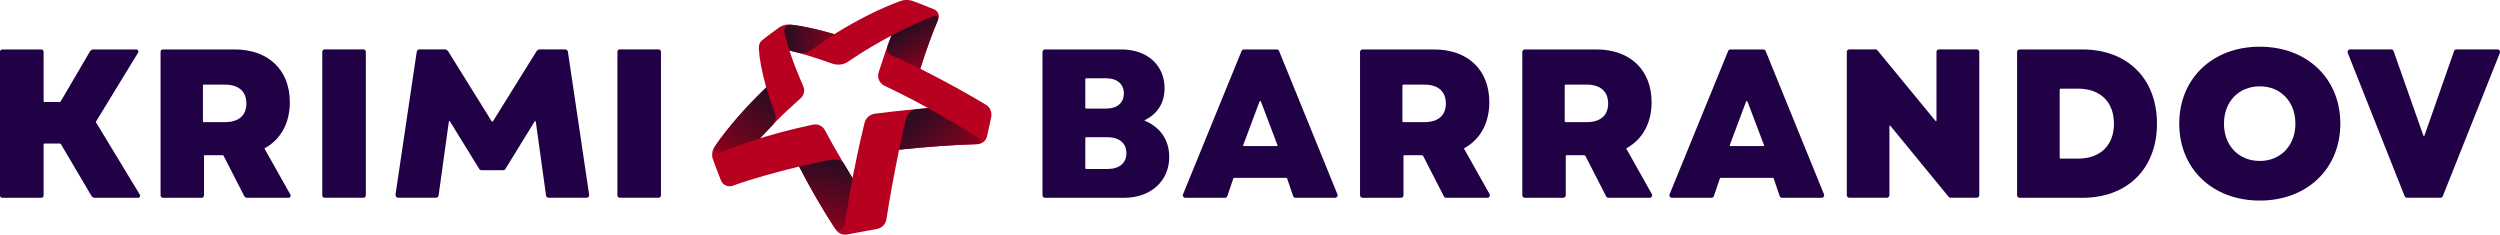
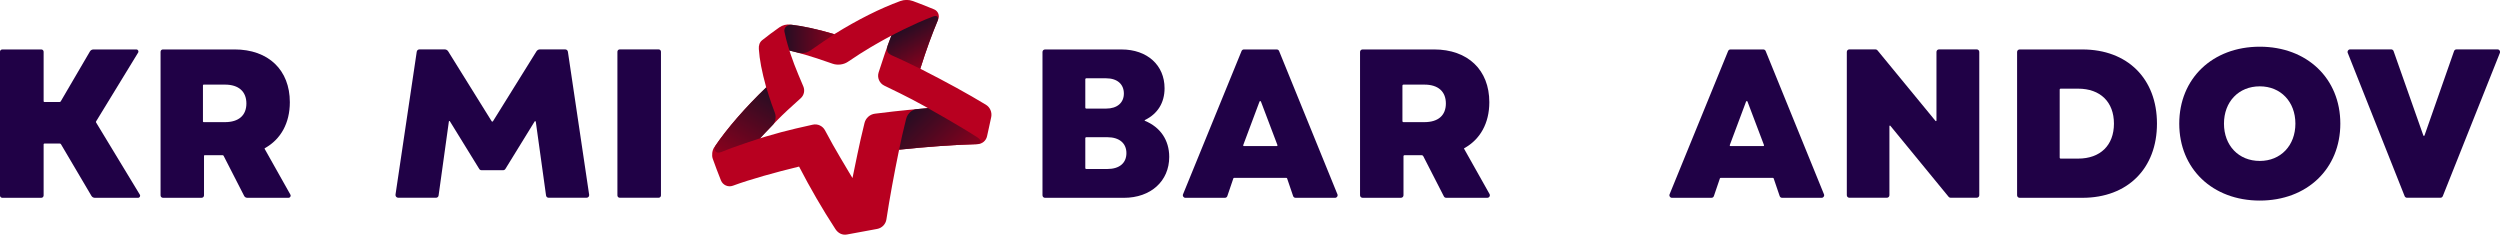
<svg xmlns="http://www.w3.org/2000/svg" width="500px" height="47px" version="1.1" xml:space="preserve" style="fill-rule:evenodd;clip-rule:evenodd;stroke-linejoin:round;stroke-miterlimit:2;">
  <g transform="matrix(0.471,0,0,0.471,221.468,15.657)">
    <path d="M0,38.519C5.13,38.519 8.1,35.998 8.1,31.769C8.1,27.629 5.13,25.019 0,25.019L-8.986,25.019C-9.192,25.019 -9.359,25.186 -9.359,25.393L-9.359,38.145C-9.359,38.352 -9.192,38.519 -8.986,38.519L0,38.519ZM-0.54,12.87C4.229,12.87 7.02,10.35 7.02,6.48C7.02,2.52 4.229,0 -0.54,0L-8.986,0C-9.192,0 -9.359,0.168 -9.359,0.374L-9.359,12.496C-9.359,12.702 -9.192,12.87 -8.986,12.87L-0.54,12.87ZM-27.539,-11.164C-27.539,-11.758 -27.058,-12.239 -26.465,-12.239L6.029,-12.239C16.919,-12.239 24.299,-5.58 24.299,4.23C24.299,10.386 21.377,15.081 15.953,17.728C15.805,17.8 15.811,18.004 15.963,18.067C22.473,20.739 26.279,26.242 26.279,33.389C26.279,43.649 18.449,50.758 7.02,50.758L-26.465,50.758C-27.058,50.758 -27.539,50.277 -27.539,49.684L-27.539,-11.164Z" style="fill:rgb(32,1,70);fill-rule:nonzero;" />
  </g>
  <g transform="matrix(0.471,0,0,0.471,255.485,20.439)">
    <path d="M0,18.201L-6.998,-0.263C-7.104,-0.543 -7.5,-0.542 -7.605,-0.262L-14.519,18.202C-14.598,18.414 -14.442,18.64 -14.215,18.64L-0.303,18.64C-0.076,18.64 0.08,18.413 0,18.201M-14.231,-22.398L-0.286,-22.398C0.151,-22.398 0.545,-22.133 0.71,-21.728L25.483,39.12C25.771,39.827 25.251,40.599 24.488,40.599L7.686,40.599C7.226,40.599 6.817,40.307 6.669,39.871L4.112,32.359C4.067,32.228 3.943,32.139 3.804,32.139L-18.411,32.139C-18.55,32.139 -18.673,32.228 -18.718,32.359L-21.274,39.871C-21.422,40.307 -21.831,40.599 -22.291,40.599L-39.092,40.599C-39.856,40.599 -40.376,39.825 -40.087,39.119L-15.226,-21.73C-15.06,-22.134 -14.667,-22.398 -14.231,-22.398" style="fill:rgb(32,1,70);fill-rule:nonzero;" />
  </g>
  <g transform="matrix(0.471,0,0,0.471,352.796,20.439)">
    <path d="M0,18.201L-6.998,-0.263C-7.104,-0.543 -7.5,-0.542 -7.605,-0.262L-14.519,18.202C-14.598,18.414 -14.442,18.64 -14.215,18.64L-0.303,18.64C-0.076,18.64 0.08,18.413 0,18.201M-14.231,-22.398L-0.286,-22.398C0.151,-22.398 0.545,-22.133 0.71,-21.728L25.483,39.12C25.771,39.827 25.251,40.599 24.488,40.599L7.686,40.599C7.226,40.599 6.817,40.307 6.669,39.871L4.112,32.359C4.067,32.228 3.943,32.139 3.804,32.139L-18.411,32.139C-18.55,32.139 -18.673,32.228 -18.718,32.359L-21.274,39.871C-21.422,40.307 -21.831,40.599 -22.291,40.599L-39.092,40.599C-39.856,40.599 -40.376,39.825 -40.087,39.119L-15.226,-21.73C-15.06,-22.134 -14.667,-22.398 -14.231,-22.398" style="fill:rgb(32,1,70);fill-rule:nonzero;" />
  </g>
  <g transform="matrix(0.471,0,0,0.471,284.894,25.02)">
    <path d="M0,-1.261C5.85,-1.261 9.089,-4.141 9.089,-9.181C9.089,-14.22 5.85,-17.19 0,-17.19L-8.969,-17.19C-9.185,-17.19 -9.36,-17.015 -9.36,-16.799L-9.36,-1.652C-9.36,-1.436 -9.185,-1.261 -8.969,-1.261L0,-1.261ZM-27.359,-31.055C-27.359,-31.648 -26.878,-32.129 -26.285,-32.129L4.05,-32.129C18.449,-32.129 27.539,-23.4 27.539,-9.72C27.539,-0.788 23.638,6.105 16.892,9.816C16.808,9.862 16.777,9.966 16.824,10.05L27.628,29.267C28.031,29.983 27.513,30.868 26.692,30.868L9.206,30.868C8.803,30.868 8.434,30.642 8.25,30.284L-0.518,13.175C-0.642,12.932 -0.892,12.779 -1.165,12.779L-8.519,12.779C-8.735,12.779 -8.91,12.954 -8.91,13.17L-8.91,29.794C-8.91,30.387 -9.391,30.868 -9.985,30.868L-26.285,30.868C-26.878,30.868 -27.359,30.387 -27.359,29.794L-27.359,-31.055Z" style="fill:rgb(32,1,70);fill-rule:nonzero;" />
  </g>
  <g transform="matrix(0.471,0,0,0.471,317.349,25.02)">
-     <path d="M0,-1.261C5.85,-1.261 9.089,-4.141 9.089,-9.181C9.089,-14.22 5.85,-17.19 0,-17.19L-8.969,-17.19C-9.185,-17.19 -9.36,-17.015 -9.36,-16.799L-9.36,-1.652C-9.36,-1.436 -9.185,-1.261 -8.969,-1.261L0,-1.261ZM-27.359,-31.055C-27.359,-31.648 -26.878,-32.129 -26.285,-32.129L4.05,-32.129C18.449,-32.129 27.539,-23.4 27.539,-9.72C27.539,-0.788 23.638,6.105 16.892,9.816C16.808,9.862 16.777,9.966 16.824,10.05L27.628,29.267C28.031,29.983 27.513,30.868 26.692,30.868L9.206,30.868C8.803,30.868 8.434,30.642 8.25,30.284L-0.518,13.175C-0.642,12.932 -0.892,12.779 -1.165,12.779L-8.519,12.779C-8.735,12.779 -8.91,12.954 -8.91,13.17L-8.91,29.794C-8.91,30.387 -9.391,30.868 -9.985,30.868L-26.285,30.868C-26.878,30.868 -27.359,30.387 -27.359,29.794L-27.359,-31.055Z" style="fill:rgb(32,1,70);fill-rule:nonzero;" />
-   </g>
+     </g>
  <g transform="matrix(0.471,0,0,0.471,369.869,39.55)">
    <path d="M0,-62.997L11.108,-62.997C11.429,-62.997 11.733,-62.853 11.937,-62.605L36.588,-32.622C36.725,-32.456 36.994,-32.553 36.994,-32.767L36.994,-61.923C36.994,-62.516 37.475,-62.997 38.068,-62.997L54.099,-62.997C54.693,-62.997 55.174,-62.516 55.174,-61.923L55.174,-1.074C55.174,-0.481 54.693,0 54.099,0L42.993,0C42.671,0 42.366,-0.144 42.162,-0.393L17.421,-30.554C17.285,-30.72 17.016,-30.624 17.016,-30.409L17.016,-1.074C17.016,-0.481 16.534,0 15.941,0L0,0C-0.593,0 -1.074,-0.481 -1.074,-1.074L-1.074,-61.923C-1.074,-62.516 -0.593,-62.997 0,-62.997" style="fill:rgb(32,1,70);fill-rule:nonzero;" />
  </g>
  <g transform="matrix(0.471,0,0,0.471,415.626,17.732)">
    <path d="M0,29.699C9.45,29.699 15.21,24.029 15.21,14.849C15.21,5.67 9.45,0.001 0,0.001L-7.464,0.001C-7.666,0.001 -7.829,0.164 -7.829,0.366L-7.829,29.334C-7.829,29.536 -7.666,29.699 -7.464,29.699L0,29.699ZM-25.919,-15.574C-25.919,-16.168 -25.438,-16.649 -24.845,-16.649L1.8,-16.649C20.97,-16.649 33.478,-4.23 33.478,14.849C33.478,33.928 20.97,46.348 1.8,46.348L-24.845,46.348C-25.438,46.348 -25.919,45.867 -25.919,45.274L-25.919,-15.574Z" style="fill:rgb(32,1,70);fill-rule:nonzero;" />
  </g>
  <g transform="matrix(0.471,0,0,0.471,451.958,17.267)">
    <path d="M0,31.679C8.91,31.679 15.119,25.109 15.119,15.839C15.119,6.57 8.91,0 0,0C-9,0 -15.209,6.57 -15.209,15.839C-15.209,25.109 -9,31.679 0,31.679M-34.198,15.839C-34.198,-3.33 -20.069,-16.829 0,-16.829C20.069,-16.829 34.198,-3.33 34.198,15.839C34.198,35.009 20.069,48.508 0,48.508C-20.069,48.508 -34.198,35.009 -34.198,15.839" style="fill:rgb(32,1,70);fill-rule:nonzero;" />
  </g>
  <g transform="matrix(0.471,0,0,0.471,470.016,39.55)">
    <path d="M0,-62.997L17.456,-62.997C17.911,-62.997 18.317,-62.71 18.469,-62.28L31.105,-26.45C31.188,-26.214 31.522,-26.214 31.605,-26.451L44.154,-62.278C44.305,-62.709 44.711,-62.997 45.168,-62.997L62.62,-62.997C63.379,-62.997 63.899,-62.23 63.618,-61.525L39.366,-0.677C39.203,-0.268 38.807,0 38.368,0L24.166,0C23.726,0 23.33,-0.269 23.168,-0.678L-0.999,-61.526C-1.279,-62.231 -0.759,-62.997 0,-62.997" style="fill:rgb(32,1,70);fill-rule:nonzero;" />
  </g>
  <g transform="matrix(0.471,0,0,0.471,181.98,25.037)">
    <path d="M0,-6.552C-4.069,-6.175 -9.007,-5.614 -14.828,-4.884C-16.986,-4.613 -18.756,-3.04 -19.274,-0.928C-20.608,4.509 -21.357,7.849 -22.274,12.263C-23.498,18.158 -24.378,22.448 -24.378,22.448C-24.378,22.448 -26.543,18.903 -29.502,13.856C-31.694,10.119 -33.761,6.553 -36.036,2.207C-37.025,0.318 -39.157,-0.678 -41.239,-0.218C-46.3,0.9 -50.97,1.975 -54.741,2.995C-59.924,4.397 -63.666,5.582 -63.666,5.582C-63.666,5.582 -60.729,2.381 -56.411,-2.033C-53.706,-4.798 -50.43,-7.825 -46.372,-11.441C-44.959,-12.7 -44.509,-14.726 -45.256,-16.466C-46.81,-20.09 -48.14,-23.288 -49.126,-25.88C-50.362,-29.132 -51.161,-31.702 -51.161,-31.702C-51.161,-31.702 -48.56,-31.135 -44.463,-29.924C-41.433,-29.029 -37.893,-27.904 -32.846,-26.112C-30.807,-25.388 -28.218,-25.647 -26.381,-26.885C-22.132,-29.748 -19.917,-31.15 -16.876,-32.964C-12.353,-35.663 -7.855,-38.037 -7.855,-38.037C-8.955,-35.225 -9.537,-33.592 -10.642,-30.403C-11.411,-28.182 -12.151,-25.932 -13.279,-22.412C-13.989,-20.2 -12.959,-17.801 -10.866,-16.79C-5.719,-14.305 -2.204,-12.572 0.96,-10.915C5.511,-8.531 7.665,-7.248 7.665,-7.248C7.665,-7.248 4.802,-6.997 0,-6.552M4.411,-23.973C7.184,-32.796 9.668,-39.38 12.026,-44.94C12.725,-46.589 11.947,-48.489 10.292,-49.175C7.307,-50.413 4.059,-51.696 1.27,-52.716C-0.465,-53.35 -2.366,-53.342 -4.099,-52.703C-12.657,-49.549 -21.879,-44.972 -32.088,-38.65C-39.386,-40.816 -45.706,-42.14 -50.78,-42.722C-52.42,-42.91 -54.069,-42.491 -55.422,-41.546C-57.635,-40.001 -60.603,-37.809 -62.746,-36.075C-63.855,-35.177 -64.246,-33.866 -64.143,-32.32C-63.84,-27.78 -62.907,-22.944 -61.026,-16.066C-69.977,-7.455 -77.879,1.623 -83.144,9.486C-83.957,10.7 -84.217,12.825 -83.73,14.202C-82.739,17.002 -81.437,20.478 -80.238,23.449C-79.433,25.446 -77.191,26.449 -75.171,25.703C-67.734,22.958 -57.07,20.01 -47.059,17.573C-42.458,26.467 -37.142,35.697 -31.626,44.127C-30.492,45.861 -28.72,46.798 -26.685,46.409C-22.769,45.658 -17.897,44.775 -13.921,44.055C-11.875,43.684 -10.287,42.056 -9.973,40C-8.6,30.99 -6.79,21.157 -4.589,10.414C7.589,9.144 19.272,8.265 28.651,8.066C30.665,8.023 32.38,6.591 32.775,4.615C33.257,2.203 34.095,-1.142 34.541,-3.487C34.929,-5.526 34.04,-7.616 32.264,-8.691C24.623,-13.313 15.688,-18.242 4.411,-23.973" style="fill:rgb(184,0,32);fill-rule:nonzero;" />
  </g>
  <g transform="matrix(4.31,7.464,7.464,-4.31,181.291,5.395)">
    <path d="M0.098,0.655C0.014,0.139 -0,-0.403 -0,-0.403C-0,-0.403 0.063,-0.484 0.151,-0.587C0.183,-0.625 0.266,-0.721 0.394,-0.628C0.544,-0.519 0.704,-0.405 1,-0.207C0.684,0.138 0.468,0.397 0.24,0.694C0.195,0.753 0.144,0.759 0.116,0.71C0.108,0.696 0.102,0.678 0.098,0.655Z" style="fill:url(#_Linear1);fill-rule:nonzero;" />
  </g>
  <g transform="matrix(10.069,10.069,10.069,-10.069,181.835,22.624)">
    <path d="M0.033,0.112C0.006,0.08 -0.023,-0.005 0.028,-0.089C0.121,-0.243 0.194,-0.36 0.263,-0.463C0.512,-0.157 0.73,0.099 0.977,0.361C1.023,0.409 0.996,0.452 0.926,0.438C0.647,0.38 0.137,0.236 0.137,0.236C0.137,0.236 0.098,0.19 0.033,0.112Z" style="fill:url(#_Linear2);fill-rule:nonzero;" />
  </g>
  <g transform="matrix(-2.4,13.611,13.611,2.4,165.703,31.614)">
-     <path d="M0.016,0.05C0.039,-0.015 0.047,-0.045 0.195,-0.397C0.462,-0.193 0.737,0.037 0.973,0.258C1.023,0.304 1.006,0.396 0.907,0.395C0.588,0.391 0.224,0.392 0.224,0.392C0.224,0.392 0.146,0.323 0.051,0.242C0.026,0.221 -0.011,0.177 0.003,0.096C0.006,0.081 0.01,0.066 0.016,0.05Z" style="fill:url(#_Linear3);fill-rule:nonzero;" />
-   </g>
+     </g>
  <g transform="matrix(-8.098,14.027,14.027,8.098,154.111,17.97)">
    <path d="M0.936,-0.244C0.987,-0.248 1.033,-0.191 0.968,-0.142C0.82,-0.029 0.583,0.187 0.583,0.187C0.583,0.187 0.475,0.211 0.354,0.242C0.342,0.245 0.267,0.247 0.218,0.187C0.179,0.138 0.129,0.077 0,-0.061C0.32,-0.154 0.673,-0.226 0.936,-0.244Z" style="fill:url(#_Linear4);fill-rule:nonzero;" />
  </g>
  <g transform="matrix(10.01,0,0,-10.01,156.865,7.895)">
    <path d="M0.003,0.152C0.042,-0.039 0.103,-0.222 0.103,-0.222C0.103,-0.222 0.161,-0.234 0.268,-0.263C0.329,-0.279 0.428,-0.284 0.524,-0.218C0.72,-0.082 0.882,0.03 1,0.105C0.642,0.211 0.37,0.266 0.153,0.293C0.147,0.293 0.14,0.294 0.134,0.294C0.058,0.294 -0.015,0.239 0.003,0.152Z" style="fill:url(#_Linear5);fill-rule:nonzero;" />
  </g>
  <g transform="matrix(0.471,0,0,0.471,44.997,25.018)">
    <path d="M0,-1.255C5.85,-1.255 9.091,-4.137 9.091,-9.174C9.091,-14.215 5.85,-17.188 0,-17.188L-9.064,-17.188C-9.226,-17.188 -9.357,-17.056 -9.357,-16.894L-9.357,-1.549C-9.357,-1.386 -9.226,-1.255 -9.064,-1.255L0,-1.255ZM-27.356,-31.128C-27.356,-31.679 -26.909,-32.126 -26.358,-32.126L4.05,-32.126C18.448,-32.126 27.539,-23.394 27.539,-9.716C27.539,-0.801 23.651,6.083 16.927,9.798C16.823,9.856 16.785,9.985 16.843,10.089L27.773,29.528C28.111,30.129 27.677,30.871 26.987,30.871L9.438,30.871C8.892,30.871 8.392,30.566 8.144,30.08L-0.584,13.041C-0.666,12.881 -0.832,12.78 -1.012,12.78L-8.637,12.78C-8.786,12.78 -8.908,12.901 -8.908,13.05L-8.908,29.848C-8.908,30.413 -9.366,30.871 -9.931,30.871L-26.333,30.871C-26.898,30.871 -27.356,30.413 -27.356,29.848L-27.356,-31.128Z" style="fill:rgb(32,1,70);fill-rule:nonzero;" />
  </g>
  <g transform="matrix(0.471,0,0,0.471,83.889,39.55)">
    <path d="M0,-62.997L10.718,-62.997C11.319,-62.997 11.878,-62.686 12.196,-62.176L30.658,-32.497C30.79,-32.284 31.099,-32.284 31.231,-32.497L49.69,-62.175C50.008,-62.686 50.567,-62.997 51.168,-62.997L61.889,-62.997C62.464,-62.997 62.952,-62.576 63.037,-62.007L72.062,-1.261C72.161,-0.597 71.646,0 70.975,0L54.849,0C54.3,0 53.835,-0.404 53.76,-0.948L49.408,-32.272C49.372,-32.527 49.036,-32.598 48.901,-32.378L36.486,-12.222C36.286,-11.897 35.931,-11.699 35.55,-11.699L26.339,-11.699C25.957,-11.699 25.603,-11.897 25.403,-12.222L12.92,-32.488C12.808,-32.671 12.528,-32.612 12.499,-32.4L8.129,-0.948C8.053,-0.404 7.589,0 7.04,0L-9.006,0C-9.721,0 -10.269,-0.635 -10.164,-1.342L-1.151,-62.004C-1.066,-62.575 -0.577,-62.997 0,-62.997" style="fill:rgb(32,1,70);fill-rule:nonzero;" />
  </g>
  <g transform="matrix(0.471,0,0,0.471,72.701,39.55)">
-     <path d="M0,-62.997L-16.515,-62.997C-17.062,-62.997 -17.505,-62.554 -17.505,-62.008L-17.505,-0.989C-17.505,-0.443 -17.062,0 -16.515,0L0,0C0.546,0 0.989,-0.443 0.989,-0.989L0.989,-62.008C0.989,-62.554 0.546,-62.997 0,-62.997" style="fill:rgb(32,1,70);fill-rule:nonzero;" />
-   </g>
+     </g>
  <g transform="matrix(0.471,0,0,0.471,131.726,39.55)">
    <path d="M0,-62.997L-16.511,-62.997C-17.059,-62.997 -17.503,-62.553 -17.503,-62.006L-17.503,-0.991C-17.503,-0.444 -17.059,0 -16.511,0L0,0C0.547,0 0.991,-0.444 0.991,-0.991L0.991,-62.006C0.991,-62.553 0.547,-62.997 0,-62.997" style="fill:rgb(32,1,70);fill-rule:nonzero;" />
  </g>
  <g transform="matrix(0.471,0,0,0.471,11.967,20.741)">
    <path d="M0,16.921L-6.564,16.921C-6.74,16.921 -6.883,17.064 -6.883,17.24L-6.883,38.955C-6.883,39.509 -7.333,39.959 -7.887,39.959L-24.418,39.959C-24.972,39.959 -25.422,39.509 -25.422,38.955L-25.422,-22.052C-25.422,-22.597 -24.98,-23.038 -24.435,-23.038L-7.87,-23.038C-7.325,-23.038 -6.883,-22.597 -6.883,-22.052L-6.883,-1.038C-6.883,-0.862 -6.74,-0.719 -6.564,-0.719L-0.092,-0.719C0.104,-0.719 0.285,-0.823 0.384,-0.992L12.774,-22.181C13.084,-22.712 13.653,-23.038 14.268,-23.038L32.494,-23.038C33.181,-23.038 33.603,-22.286 33.245,-21.7L15.393,7.514C15.307,7.654 15.307,7.83 15.392,7.971L33.971,38.623C34.327,39.209 33.905,39.959 33.219,39.959L14.863,39.959C14.269,39.959 13.72,39.645 13.418,39.134L0.475,17.192C0.376,17.024 0.195,16.921 0,16.921" style="fill:rgb(32,1,70);fill-rule:nonzero;" />
  </g>
  <defs>
    <linearGradient id="_Linear1" x1="0" y1="0" x2="1" y2="0" gradientUnits="userSpaceOnUse" gradientTransform="matrix(1,0,0,-1,0,0.038)">
      <stop offset="0" style="stop-color:rgb(37,13,35);stop-opacity:1" />
      <stop offset="1" style="stop-color:rgb(137,1,29);stop-opacity:1" />
    </linearGradient>
    <linearGradient id="_Linear2" x1="0" y1="0" x2="1" y2="0" gradientUnits="userSpaceOnUse" gradientTransform="matrix(1,0,0,-1,0,-0.012)">
      <stop offset="0" style="stop-color:rgb(37,13,35);stop-opacity:1" />
      <stop offset="1" style="stop-color:rgb(137,1,29);stop-opacity:1" />
    </linearGradient>
    <linearGradient id="_Linear3" x1="0" y1="0" x2="1" y2="0" gradientUnits="userSpaceOnUse" gradientTransform="matrix(1,2.77556e-17,2.77556e-17,-1,0,-0.001)">
      <stop offset="0" style="stop-color:rgb(37,13,35);stop-opacity:1" />
      <stop offset="1" style="stop-color:rgb(137,1,29);stop-opacity:1" />
    </linearGradient>
    <linearGradient id="_Linear4" x1="0" y1="0" x2="1" y2="0" gradientUnits="userSpaceOnUse" gradientTransform="matrix(1,0,0,-1,0,-0.001)">
      <stop offset="0" style="stop-color:rgb(37,13,35);stop-opacity:1" />
      <stop offset="1" style="stop-color:rgb(137,1,29);stop-opacity:1" />
    </linearGradient>
    <linearGradient id="_Linear5" x1="0" y1="0" x2="1" y2="0" gradientUnits="userSpaceOnUse" gradientTransform="matrix(1,0,0,-1,0,0.01)">
      <stop offset="0" style="stop-color:rgb(37,13,35);stop-opacity:1" />
      <stop offset="1" style="stop-color:rgb(137,1,29);stop-opacity:1" />
    </linearGradient>
  </defs>
</svg>